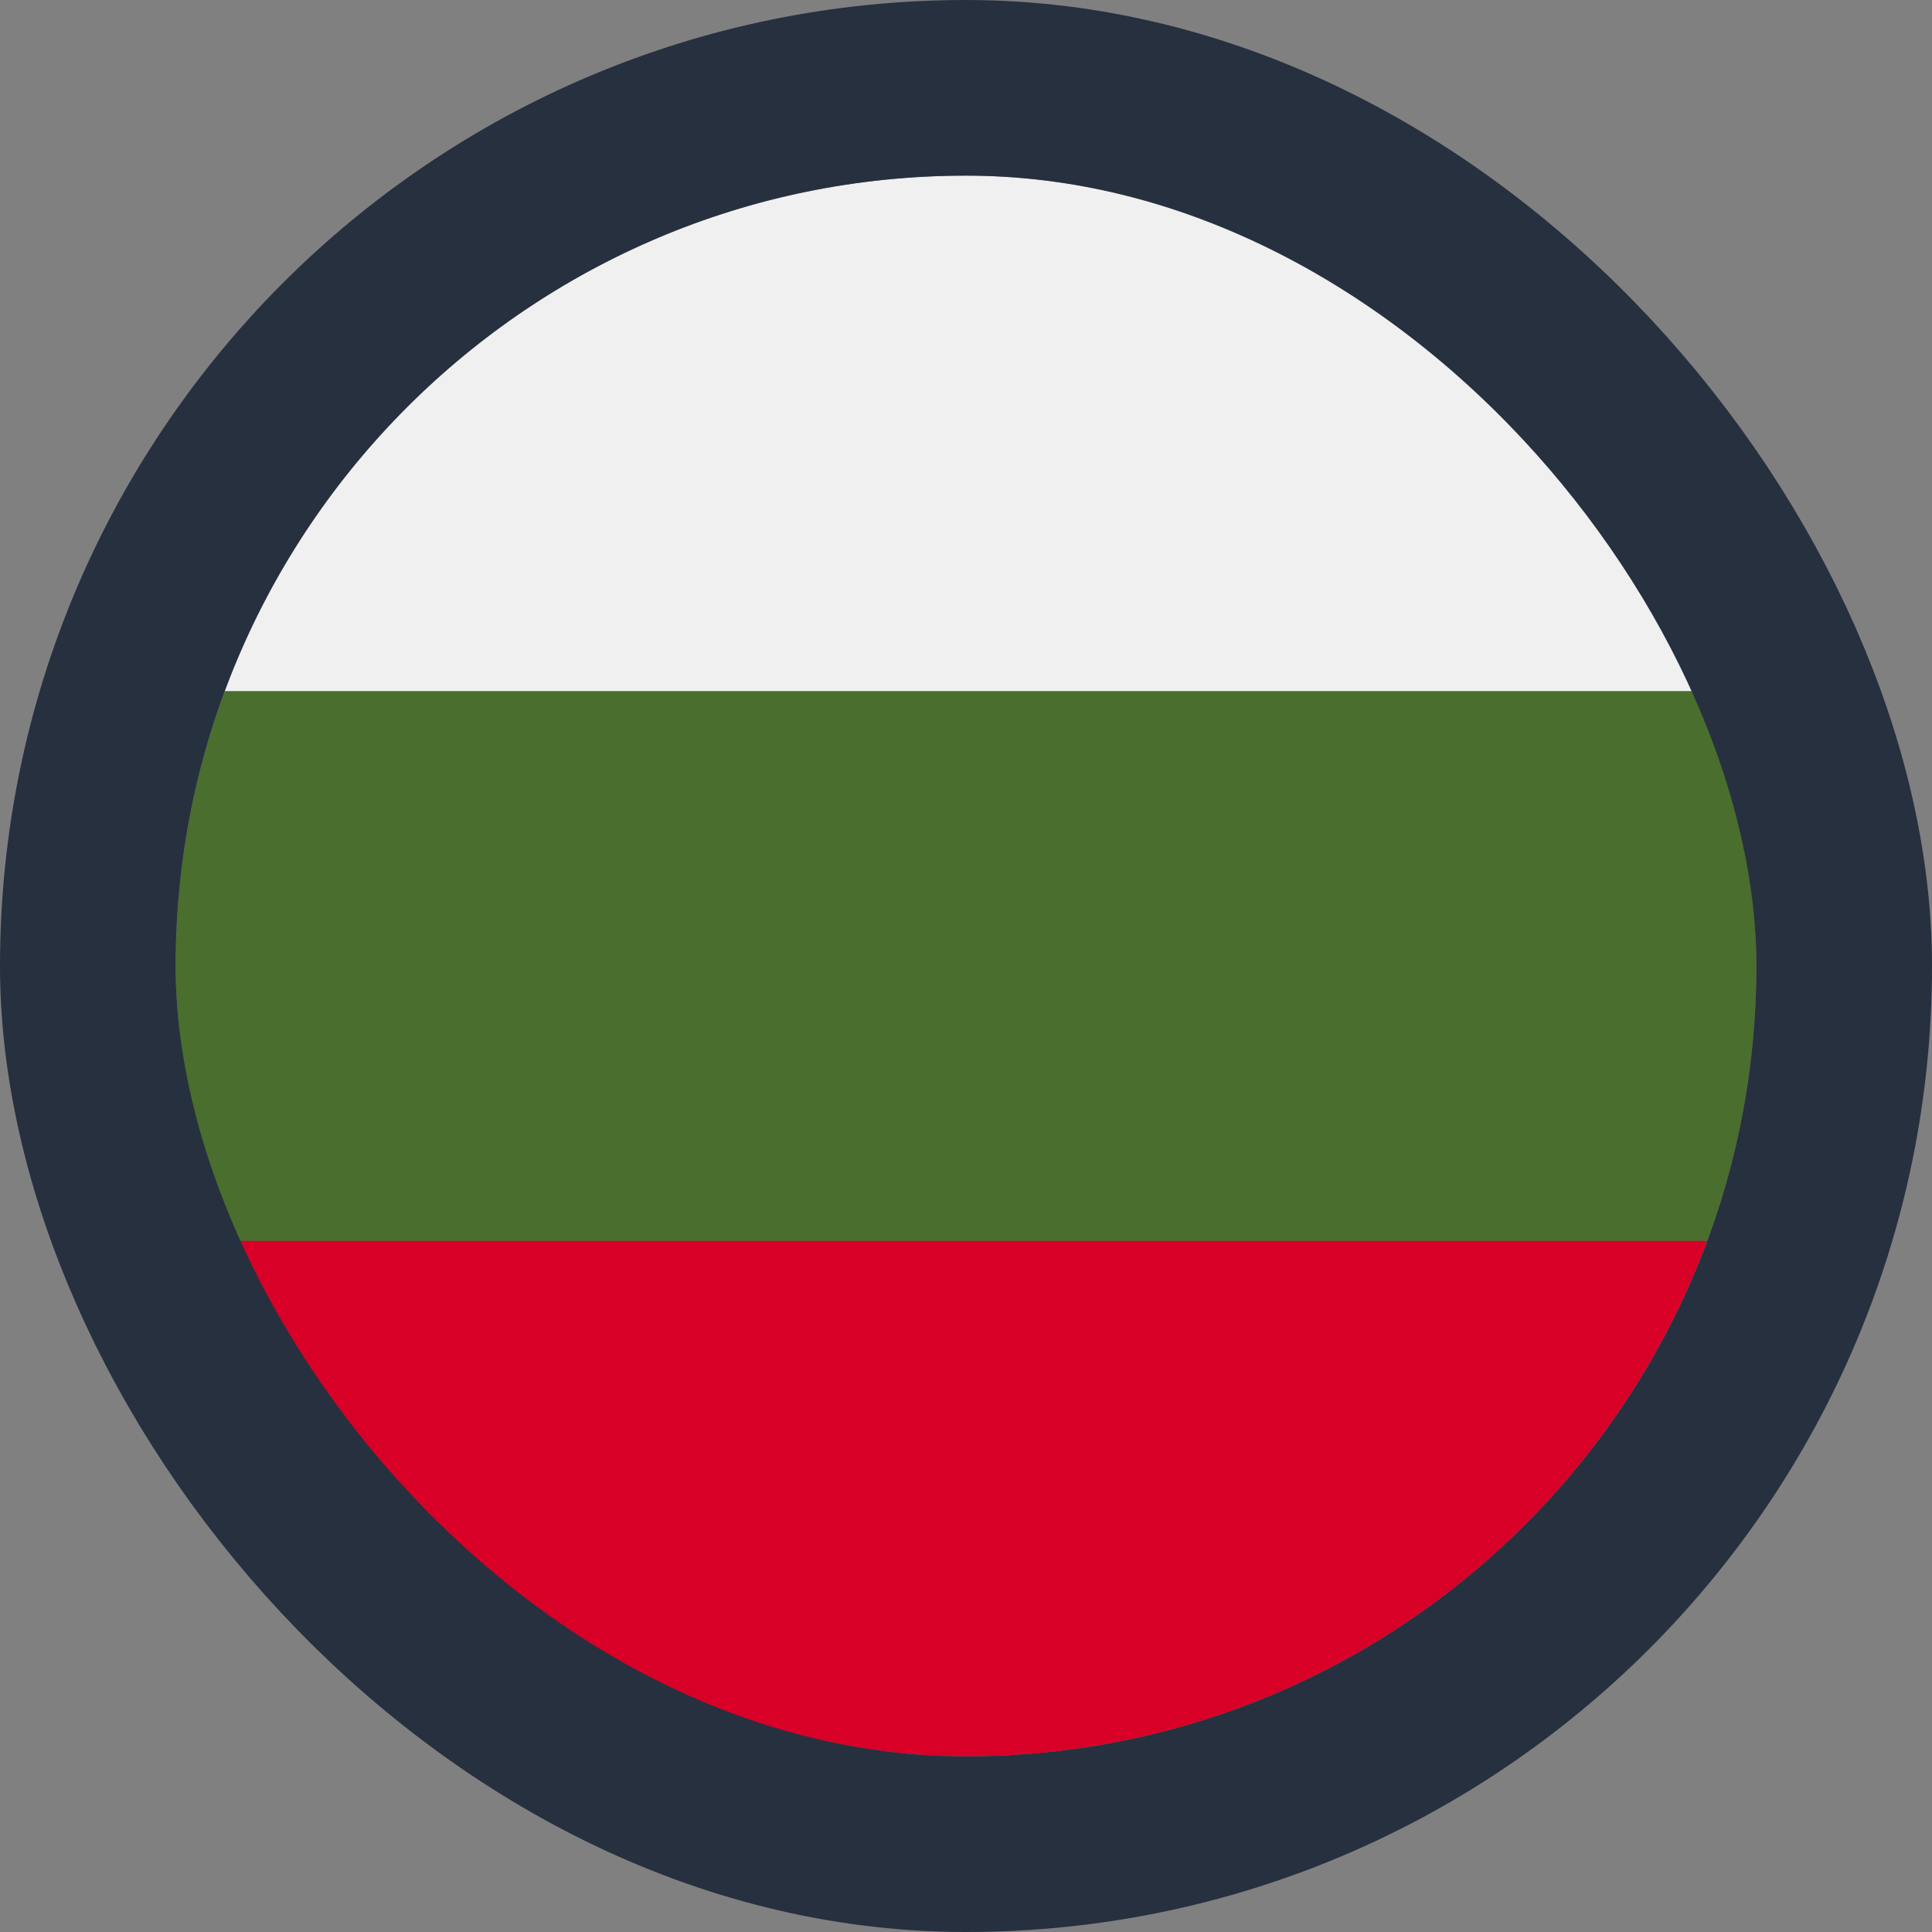
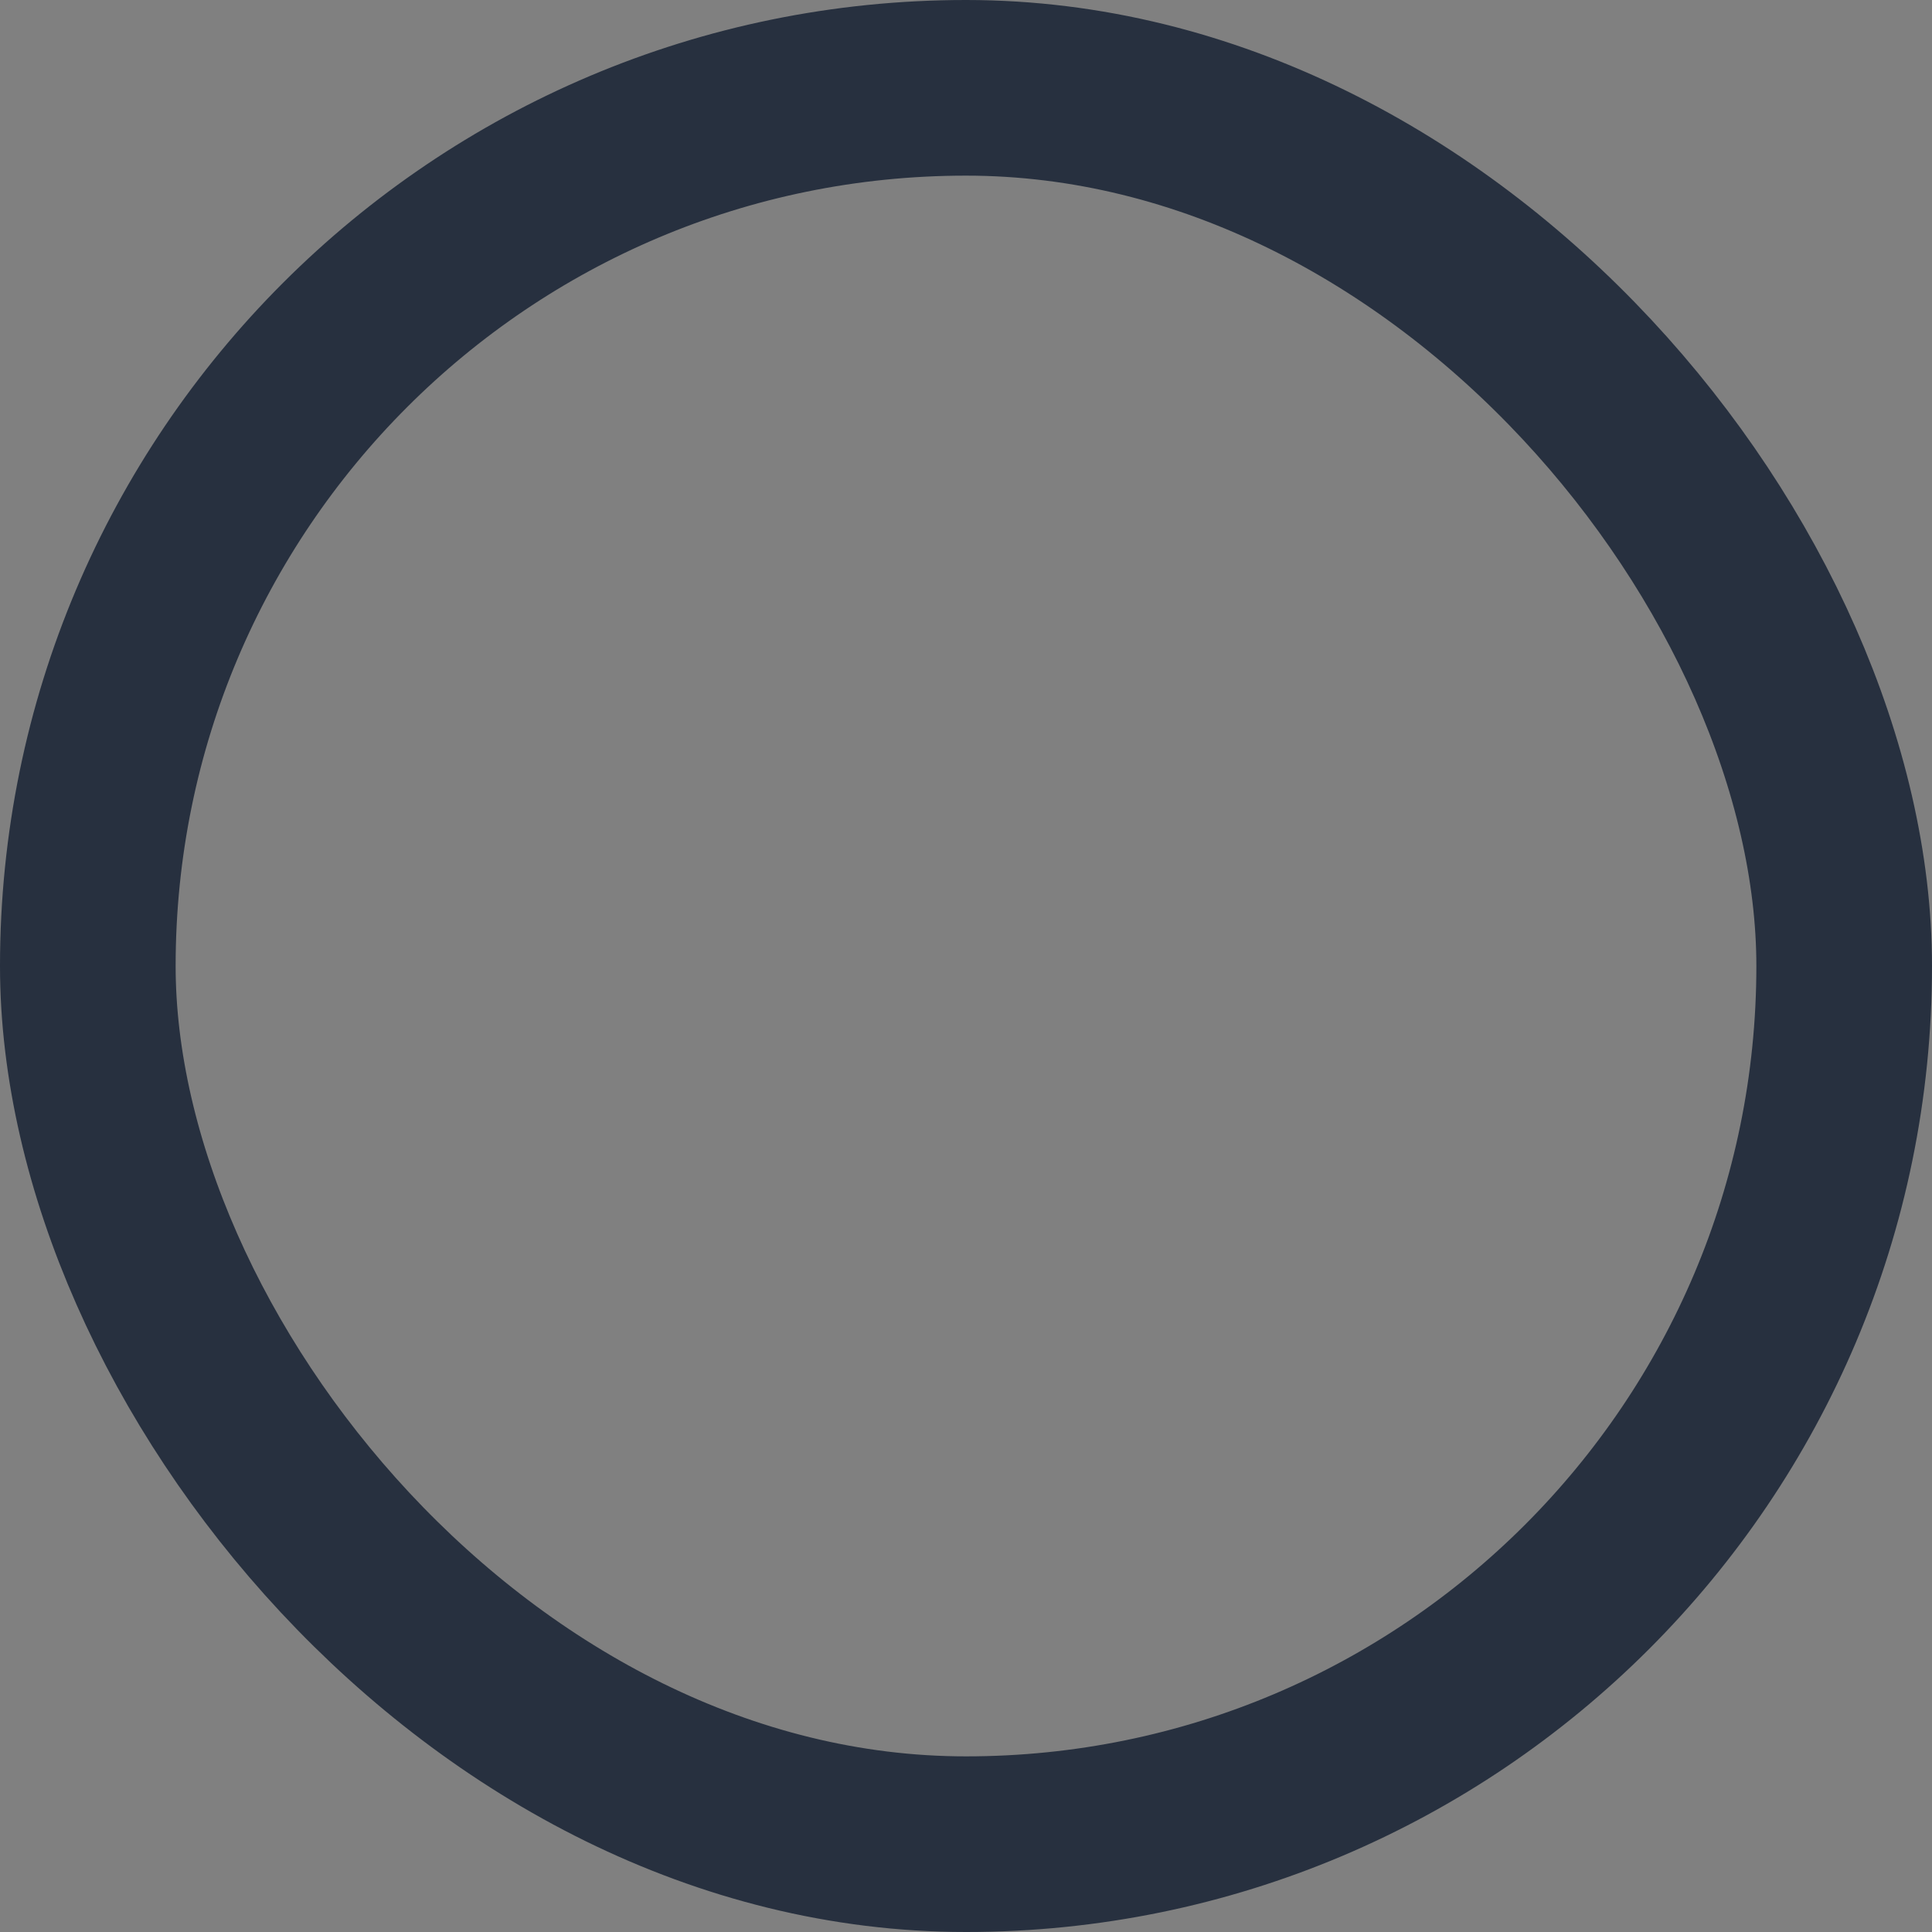
<svg xmlns="http://www.w3.org/2000/svg" width="44" height="44" viewBox="0 0 44 44" fill="none">
  <rect x="0" y="0" width="44" height="44" fill="#808080" stroke="none" />
  <g clip-path="url(#clip0_8021_2110)">
    <path d="M40 22C40 19.798 39.604 17.689 38.88 15.739L22 14.956L5.12 15.739C4.396 17.689 4 19.798 4 22C4 24.201 4.396 26.311 5.12 28.26L22 29.043L38.88 28.26C39.604 26.311 40 24.201 40 22Z" fill="#496E2D" />
-     <path d="M22 40C29.739 40 36.337 35.115 38.88 28.261H5.119C7.662 35.115 14.26 40 22 40Z" fill="#D80027" />
-     <path d="M5.119 15.739H38.88C36.337 8.885 29.739 4 22 4C14.26 4 7.662 8.885 5.119 15.739V15.739Z" fill="#F0F0F0" />
  </g>
  <rect x="2" y="2" width="40" height="40" rx="20" stroke="#27303F" stroke-width="4" />
  <defs>
    <clipPath id="clip0_8021_2110">
-       <rect x="4" y="4" width="36" height="36" rx="18" fill="white" />
-     </clipPath>
+       </clipPath>
  </defs>
</svg>